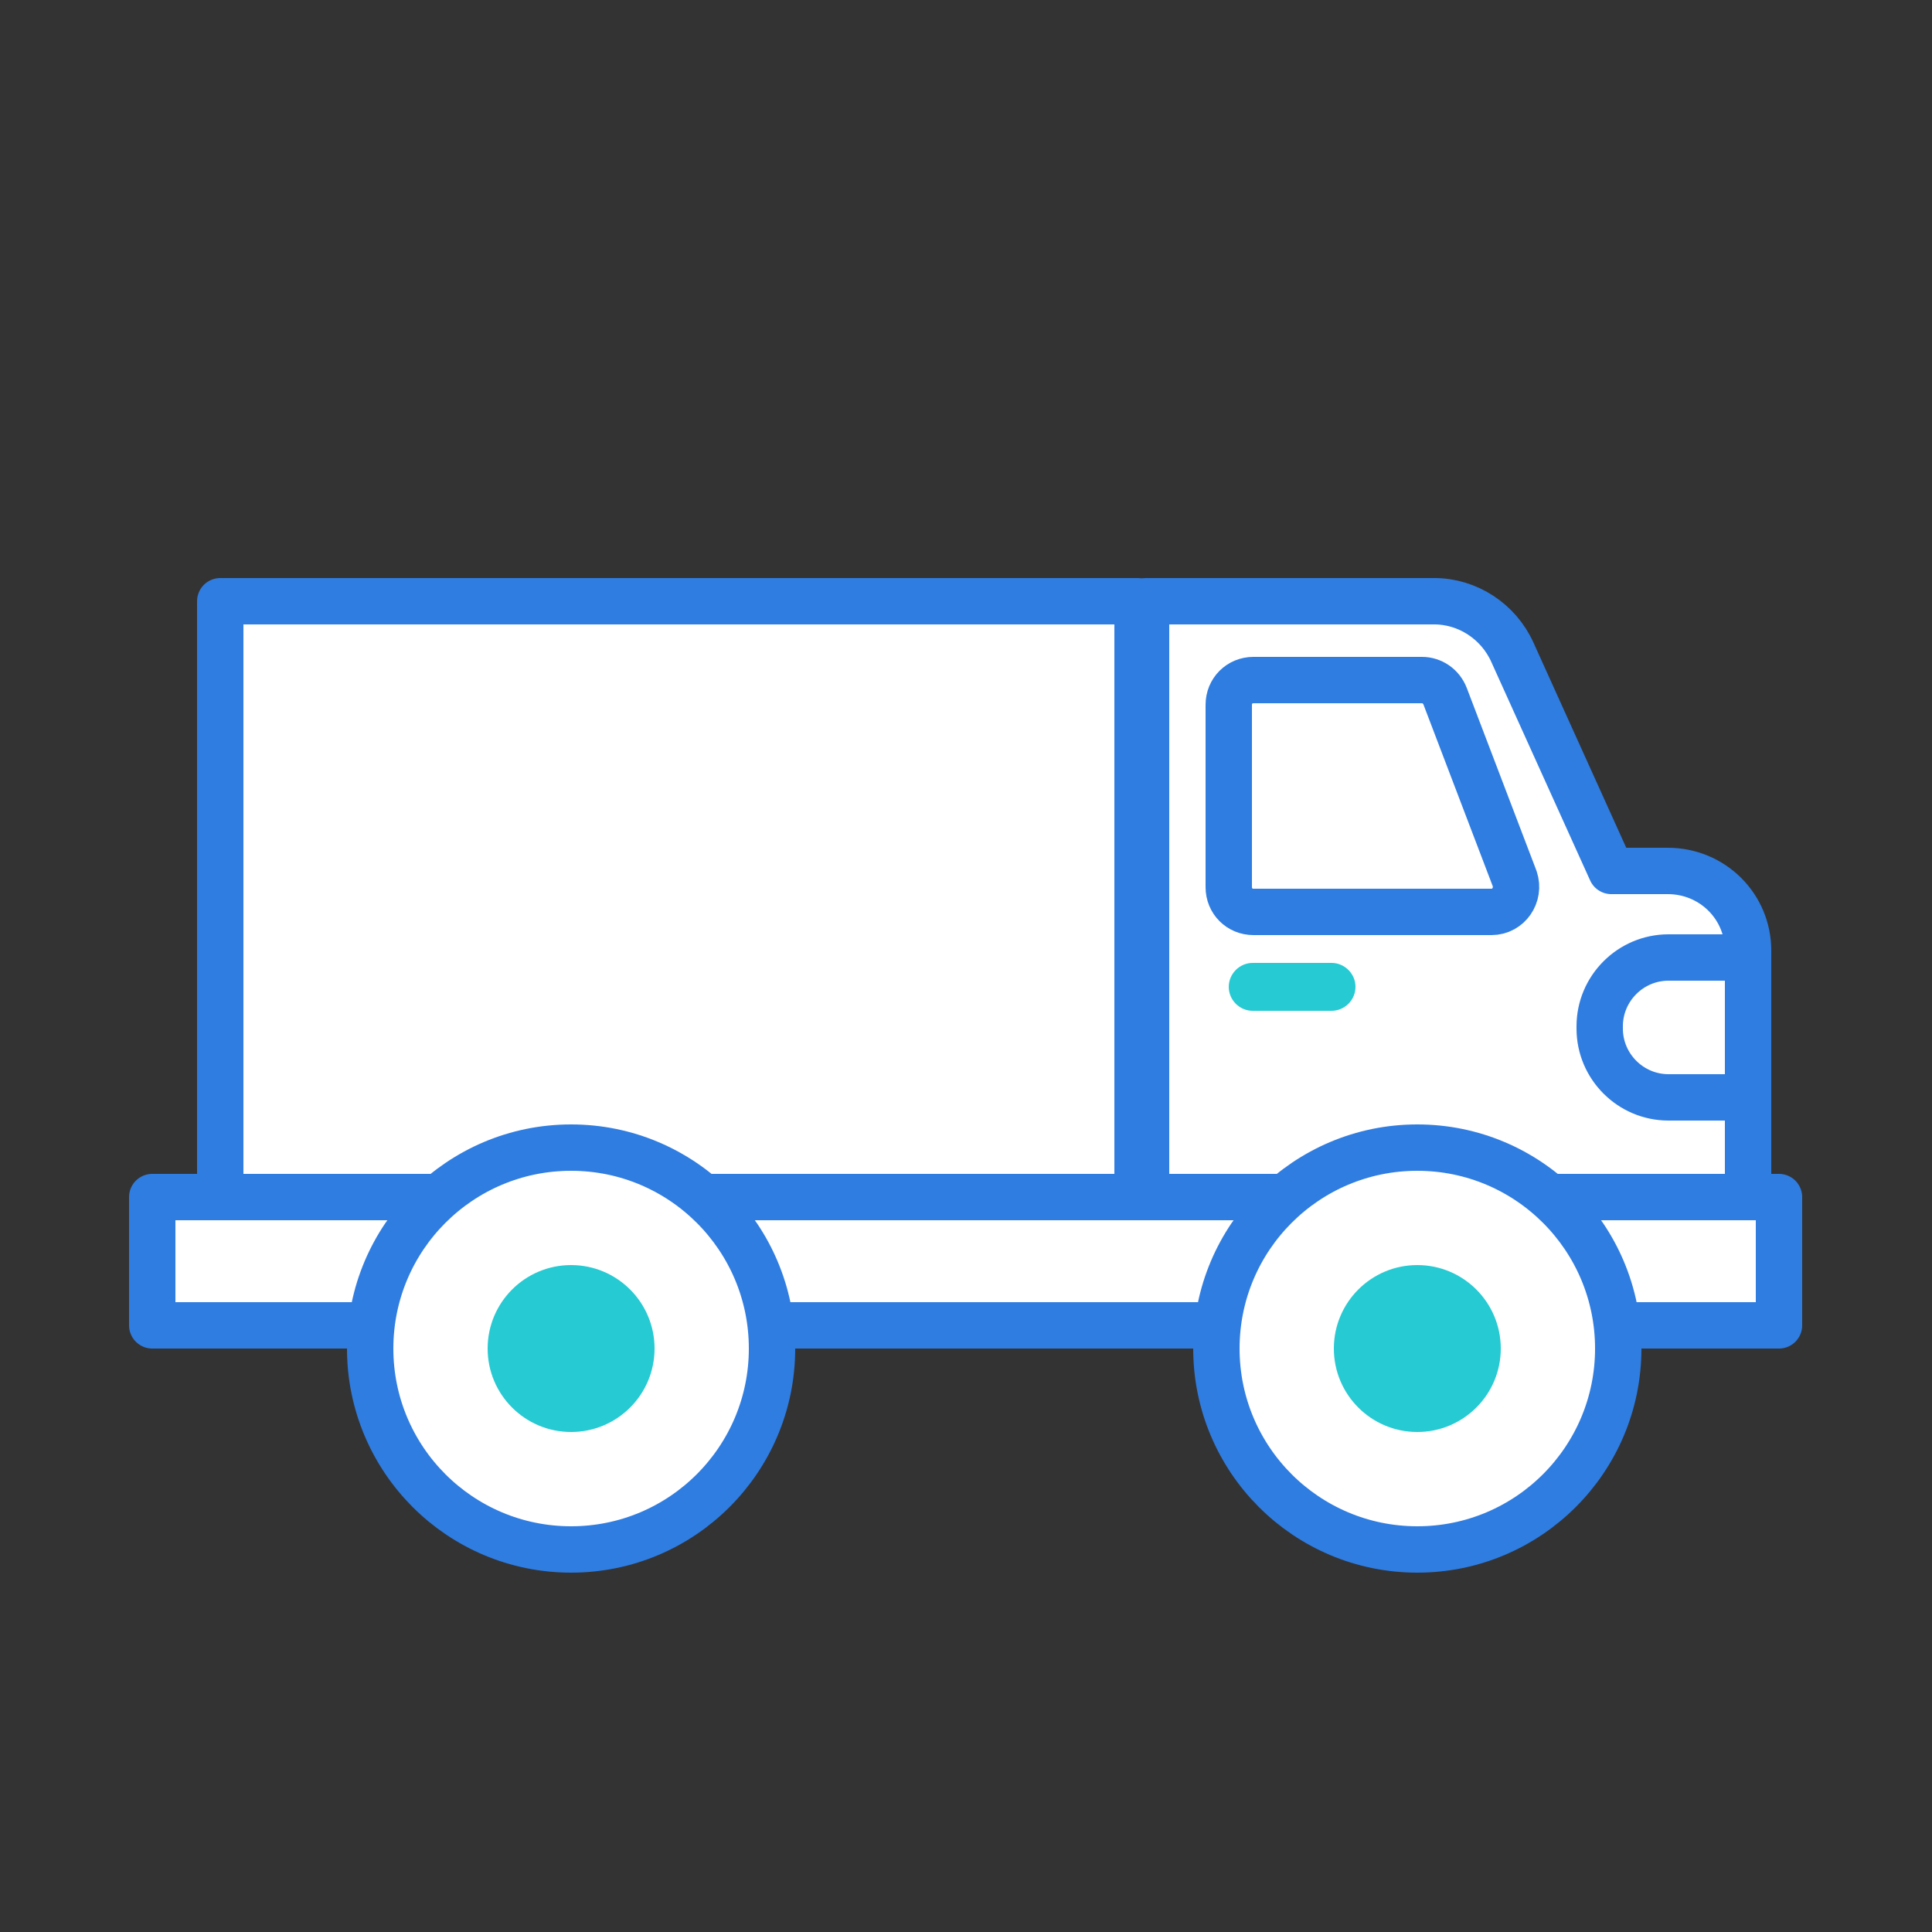
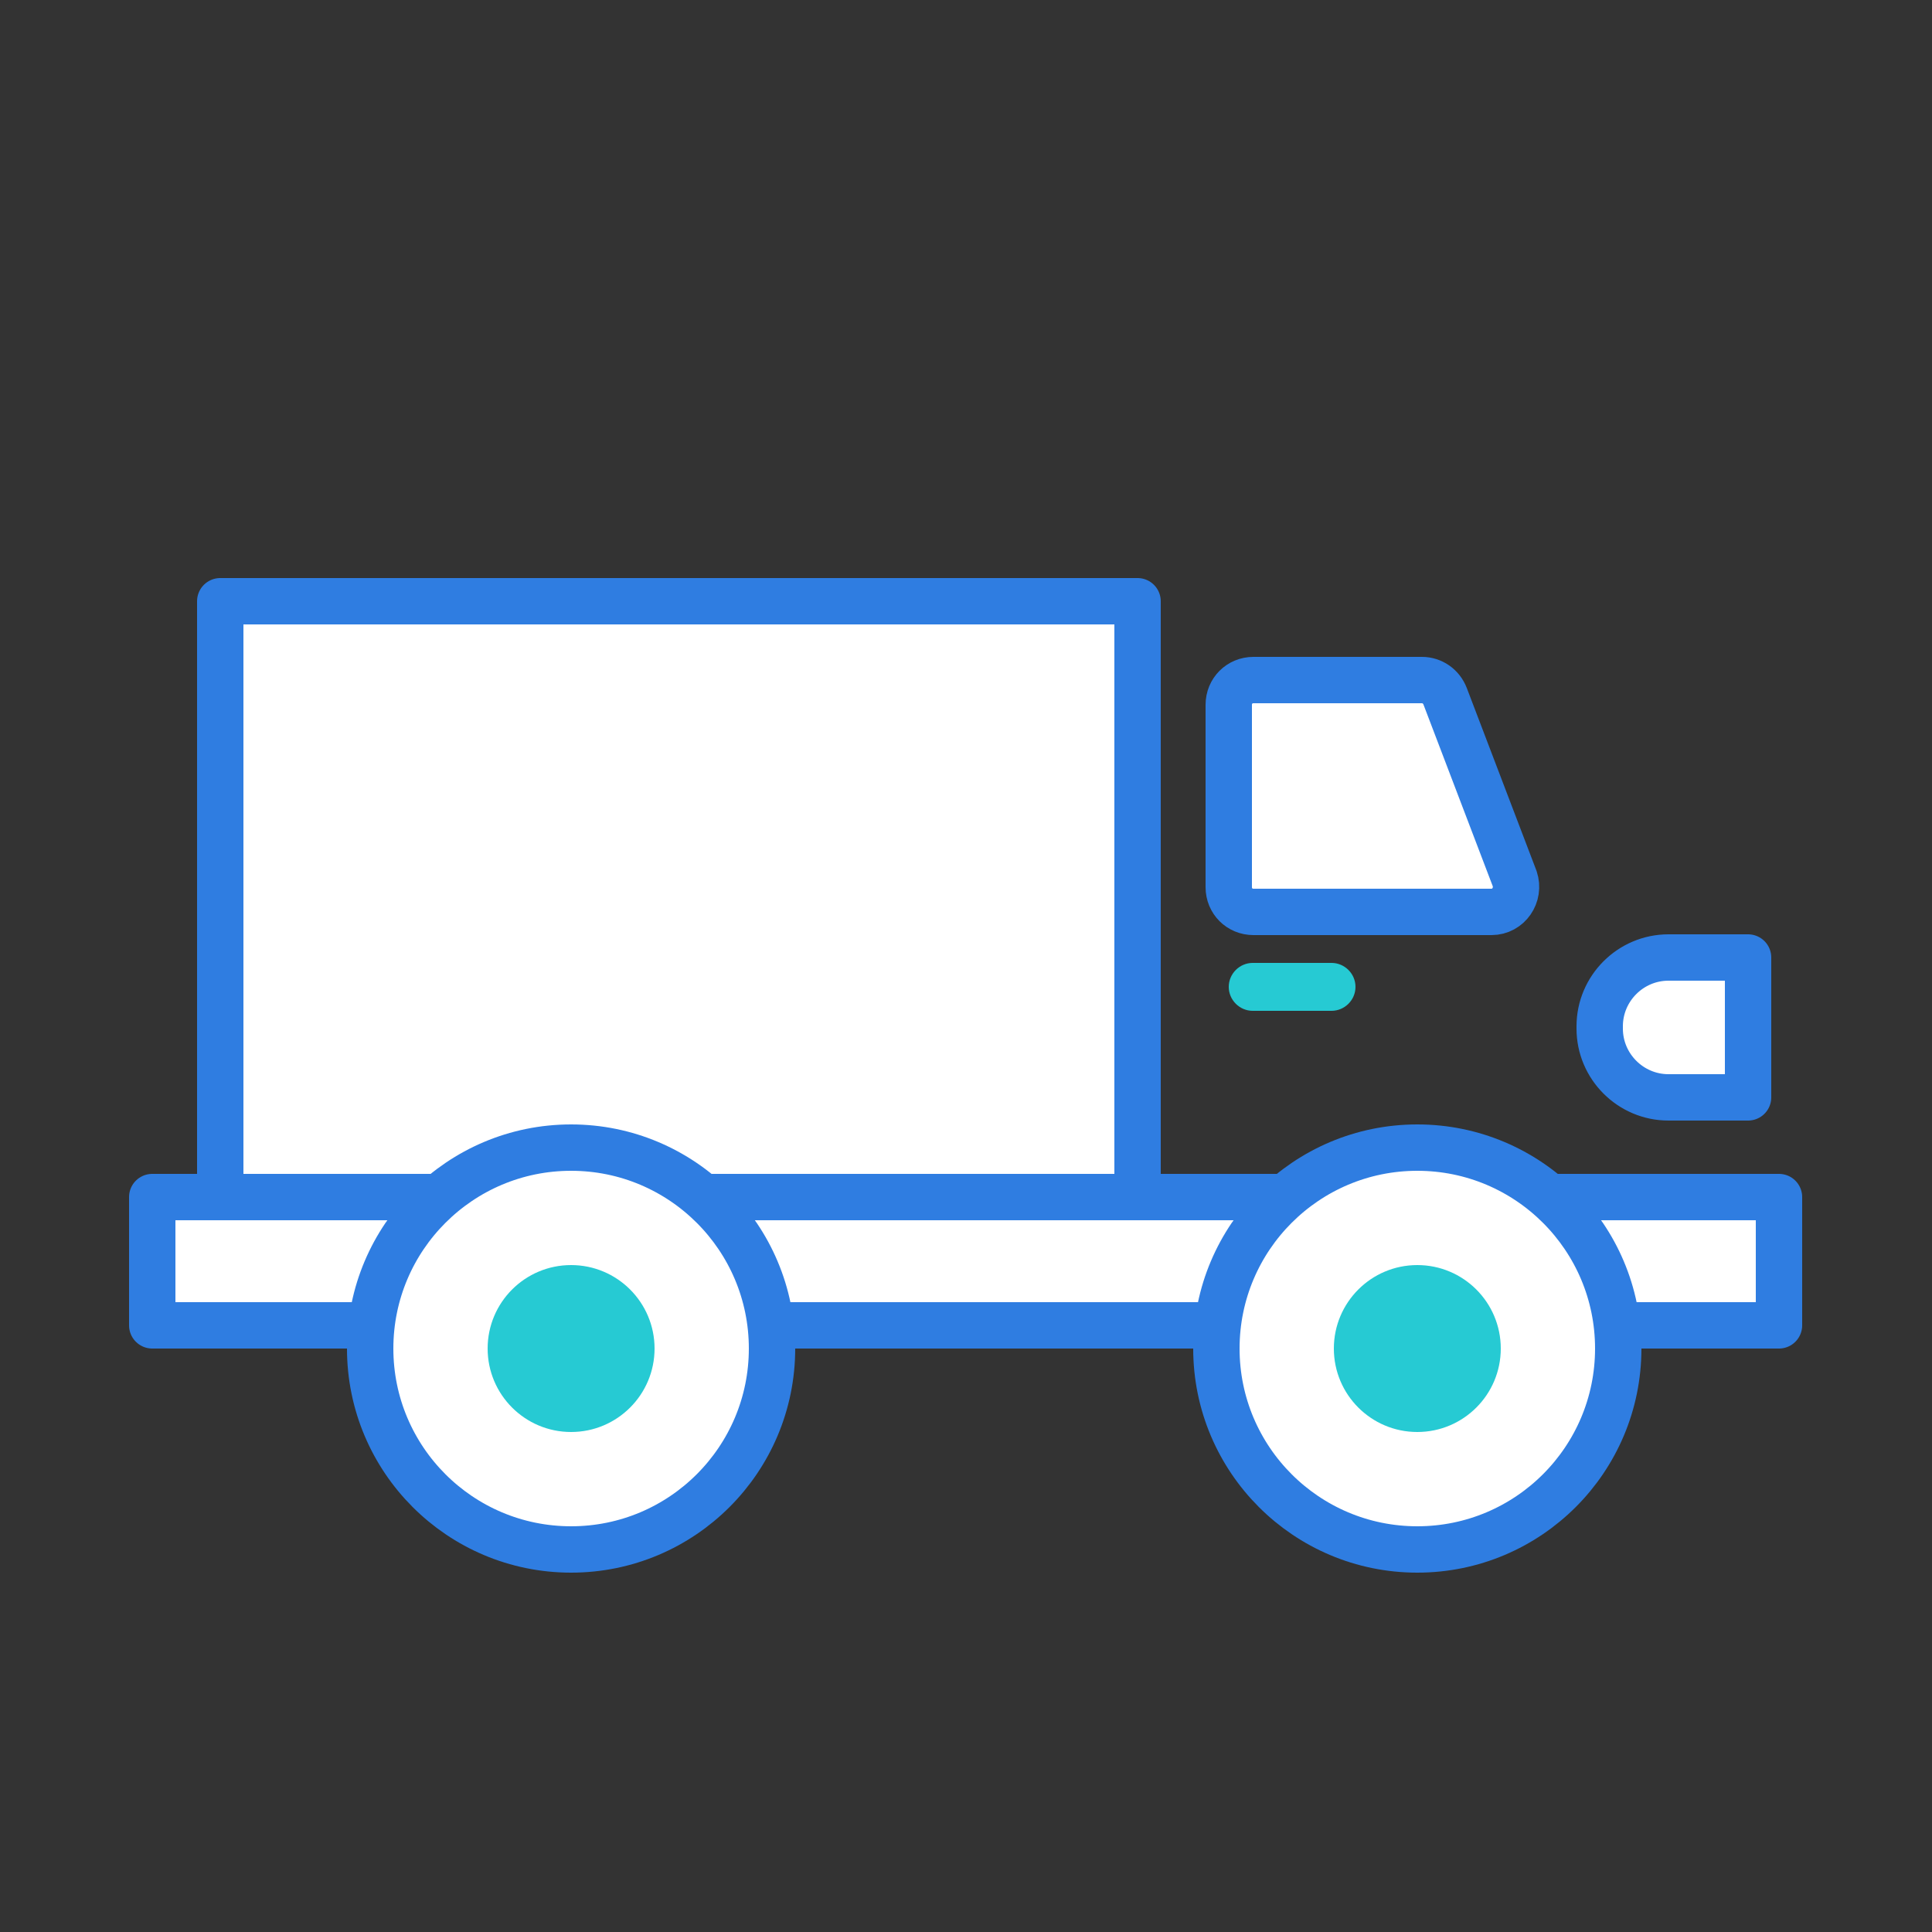
<svg xmlns="http://www.w3.org/2000/svg" version="1.1" id="Layer_1" x="0px" y="0px" viewBox="0 0 250 250" style="enable-background:new 0 0 250 250;" xml:space="preserve">
  <rect x="0" y="0" width="250" height="250" fill="#333333" stroke="none" />
  <style type="text/css">
	.st0{fill:#FFFFFF;stroke:#2F7DE1;stroke-width:6;stroke-linecap:round;stroke-linejoin:round;stroke-miterlimit:10;}
	.st1{fill:#26CAD3;}
	.st2{fill:#FFFFFF;stroke:#2F7DE1;stroke-width:6;stroke-linecap:round;stroke-linejoin:round;stroke-miterlimit:10;}
</style>
  <g>
    <g>
      <rect x="19.7" y="154.9" class="st0" width="210.5" height="16.6" />
      <rect x="28.5" y="77.8" class="st0" width="118.7" height="77.1" />
-       <path class="st0" d="M215.8,112.7h-7.3l-12.8-28.3c-1.8-4-5.8-6.6-10.1-6.6h-37.3v34.9v42.2h77.9V123    C226.2,117.3,221.6,112.7,215.8,112.7z" />
      <path class="st0" d="M193,118h-30.8c-1.8,0-3.2-1.4-3.2-3.2V91.2c0-1.8,1.4-3.2,3.2-3.2H184c1.3,0,2.5,0.8,3,2.1l9,23.6    C196.7,115.8,195.2,118,193,118z" />
      <path class="st1" d="M172.3,130.8h-10.2c-1.7,0-3.1-1.4-3.1-3.1l0,0c0-1.7,1.4-3.1,3.1-3.1h10.2c1.7,0,3.1,1.4,3.1,3.1l0,0    C175.4,129.4,174,130.8,172.3,130.8z" />
      <path class="st0" d="M226.2,142h-10.3c-4.9,0-8.9-4-8.9-8.9v-0.3c0-4.9,4-8.9,8.9-8.9h10.3V142z" />
      <ellipse class="st2" cx="73.9" cy="174.5" rx="26" ry="26" />
      <ellipse class="st2" cx="183.4" cy="174.5" rx="26" ry="26" />
      <circle class="st1" cx="73.9" cy="174.5" r="10.8" />
      <circle class="st1" cx="183.4" cy="174.5" r="10.8" />
    </g>
  </g>
</svg>